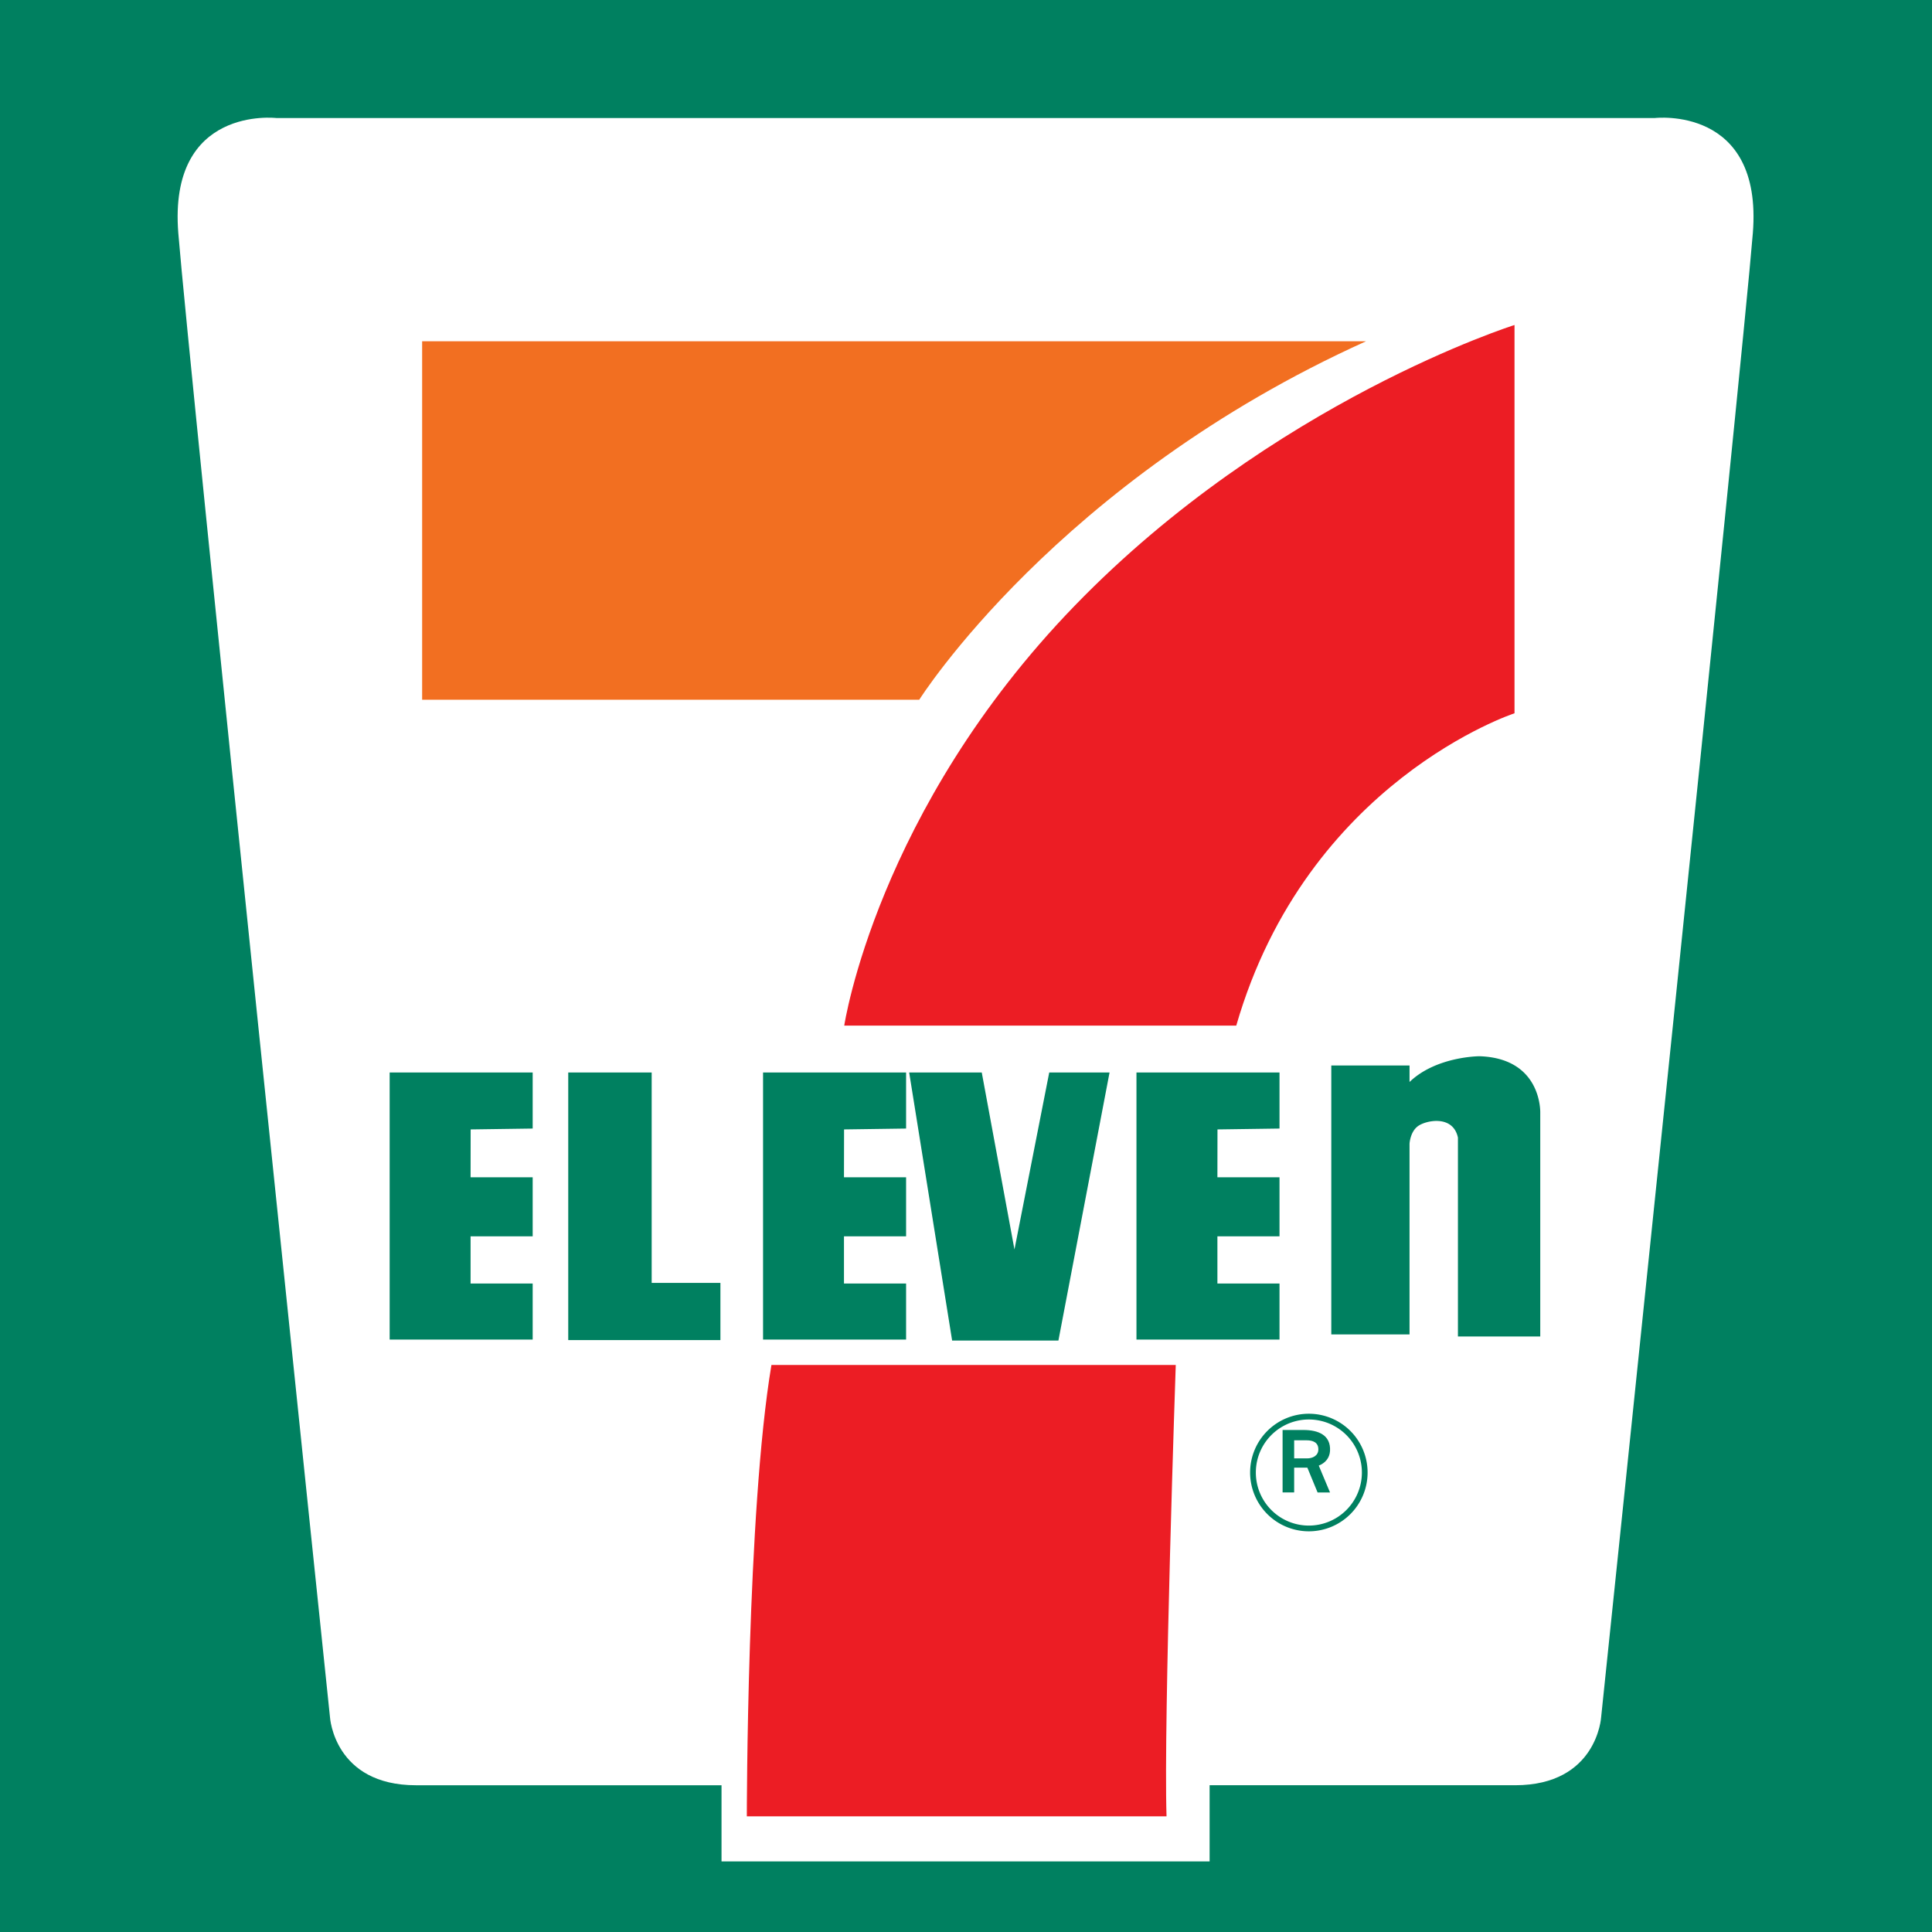
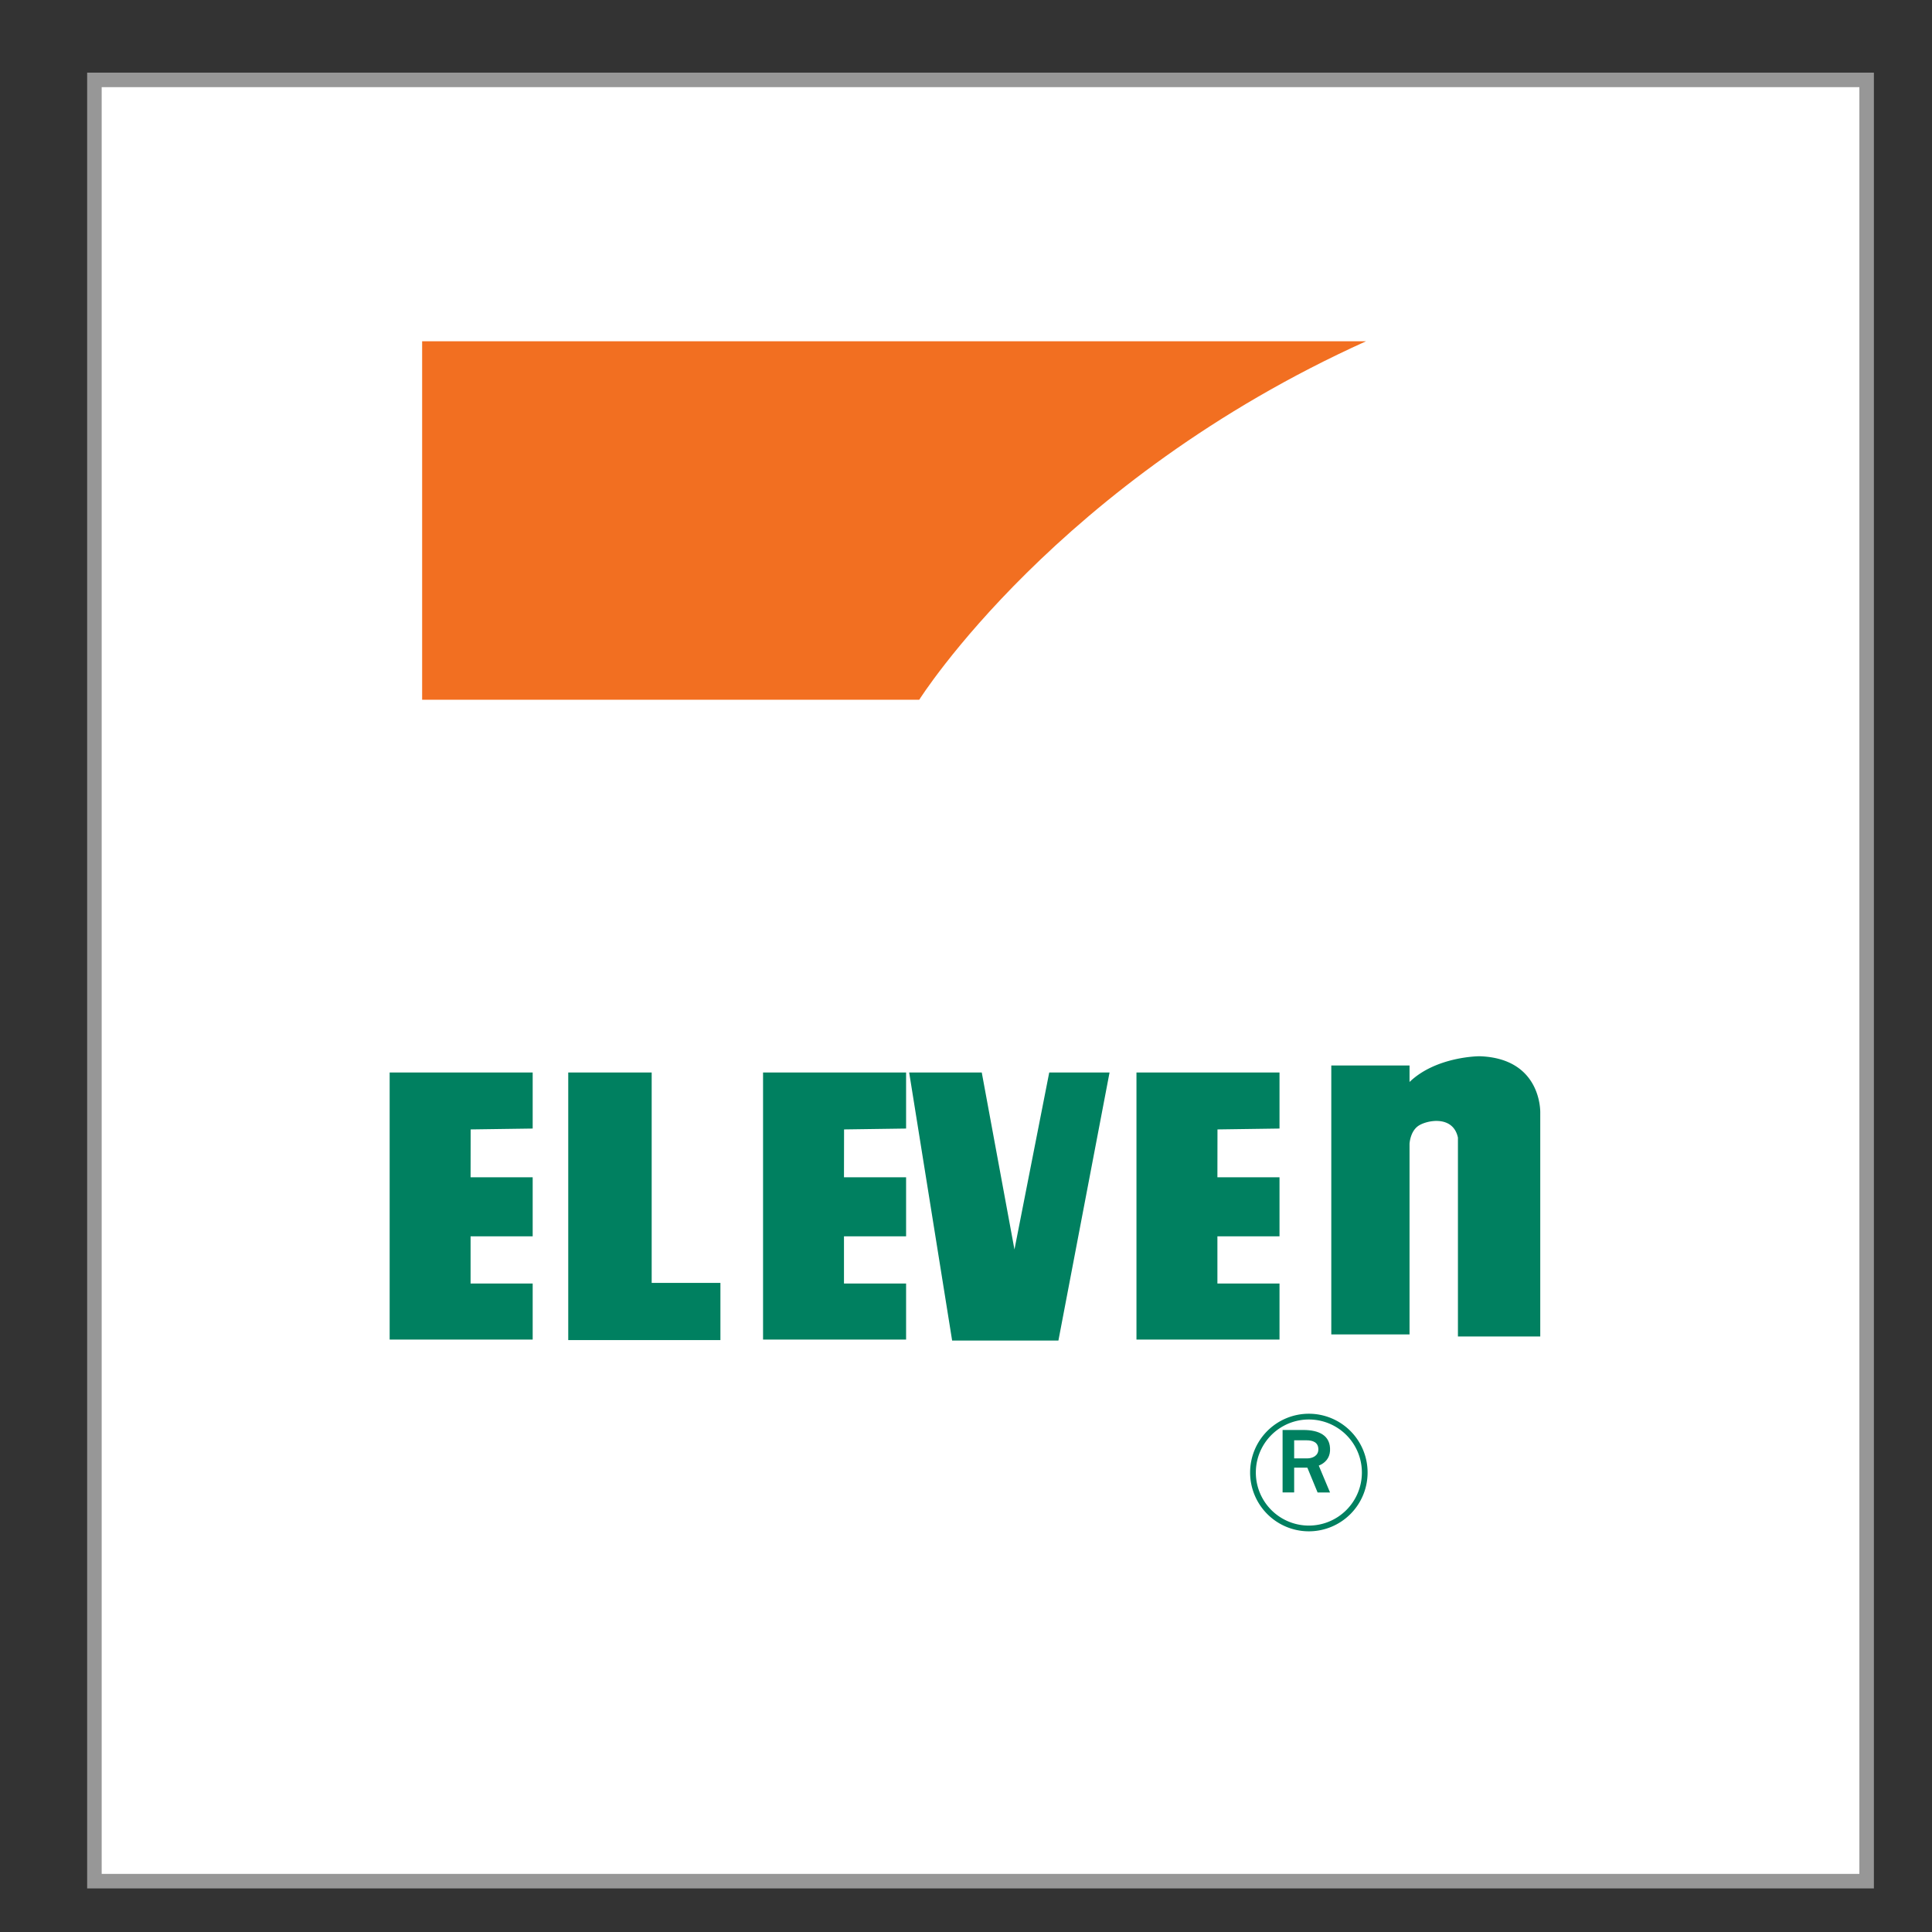
<svg xmlns="http://www.w3.org/2000/svg" width="133" height="133">
  <rect width="100%" height="100%" fill="#333333" stroke="none" />
  <g fill="none" fill-rule="evenodd">
    <path d="M6.5 5.5v124h122V5.5H6.5z" stroke="#979797" fill="#FFF" />
-     <path d="M0 133h133V0H0v133zM120.666 16.056c-.706 8.81-10.443 102.161-10.443 102.161s-.282 4.68-5.926 4.68H83.27v5.244h-33.6v-5.243H28.644c-5.644 0-5.927-4.68-5.927-4.68S12.98 24.865 12.275 16.055c-.704-8.81 6.748-7.93 6.748-7.93h94.895s7.453-.88 6.748 7.93z" fill="#008060" />
    <path d="M94.041 23.492H29.06v24.68h34.22s9.49-15.077 30.762-24.68" fill="#F26F21" />
-     <path d="M73.993 41.687C87.645 27.6 104.26 22.373 104.26 22.373v26.729s-14.287 4.661-19.156 21.503H58.118s2.222-14.83 15.875-28.918M53.106 93.966H80.94s-.846 24.574-.635 31.072H51.412s0-21.009 1.694-31.072" fill="#EC1D24" />
    <path fill="#008060" d="M36.67 73.83v3.86l-4.27.06-.005 3.294h4.275v4.064h-4.275v3.25h4.275v3.86h-9.846V73.832zm25.706 0v3.86l-4.27.06-.006 3.294h4.276v4.064H58.1v3.25h4.276v3.86h-9.847V73.832zm25.706 0v3.86l-4.27.06-.005 3.294h4.275v4.064h-4.275v3.25h4.275v3.86h-9.847V73.832zm3.565-.48v18.512h5.386V78.74s.036-.814.576-1.213c.54-.4 2.415-.806 2.756.787v13.69h5.667v-15.39s.142-3.76-4.18-3.902c0 0-2.976 0-4.819 1.772v-1.135h-5.386zm-52.529.48v18.422h10.476v-3.935h-4.732V73.83zm23.47 0h4.997l2.251 12.186L72.23 73.83h4.152l-3.52 18.453h-7.317zm27.514 31.192a3.65 3.65 0 01-3.649-3.653 3.65 3.65 0 117.3 0 3.652 3.652 0 01-3.65 3.653m0-7.7a4.046 4.046 0 00-4.044 4.047 4.046 4.046 0 004.043 4.048 4.046 4.046 0 004.044-4.048 4.046 4.046 0 00-4.044-4.047" />
    <path d="M90.785 100.894c.446-.18.745-.52.775-1.011.06-1.083-.79-1.442-1.83-1.442h-1.436v4.3h.797v-1.707h.908l.705 1.708h.856l-.775-1.848zm-1.694-.498v-1.245h.847c.446 0 .818.142.818.626 0 .44-.402.62-.773.62h-.892z" fill="#008060" />
  </g>
</svg>